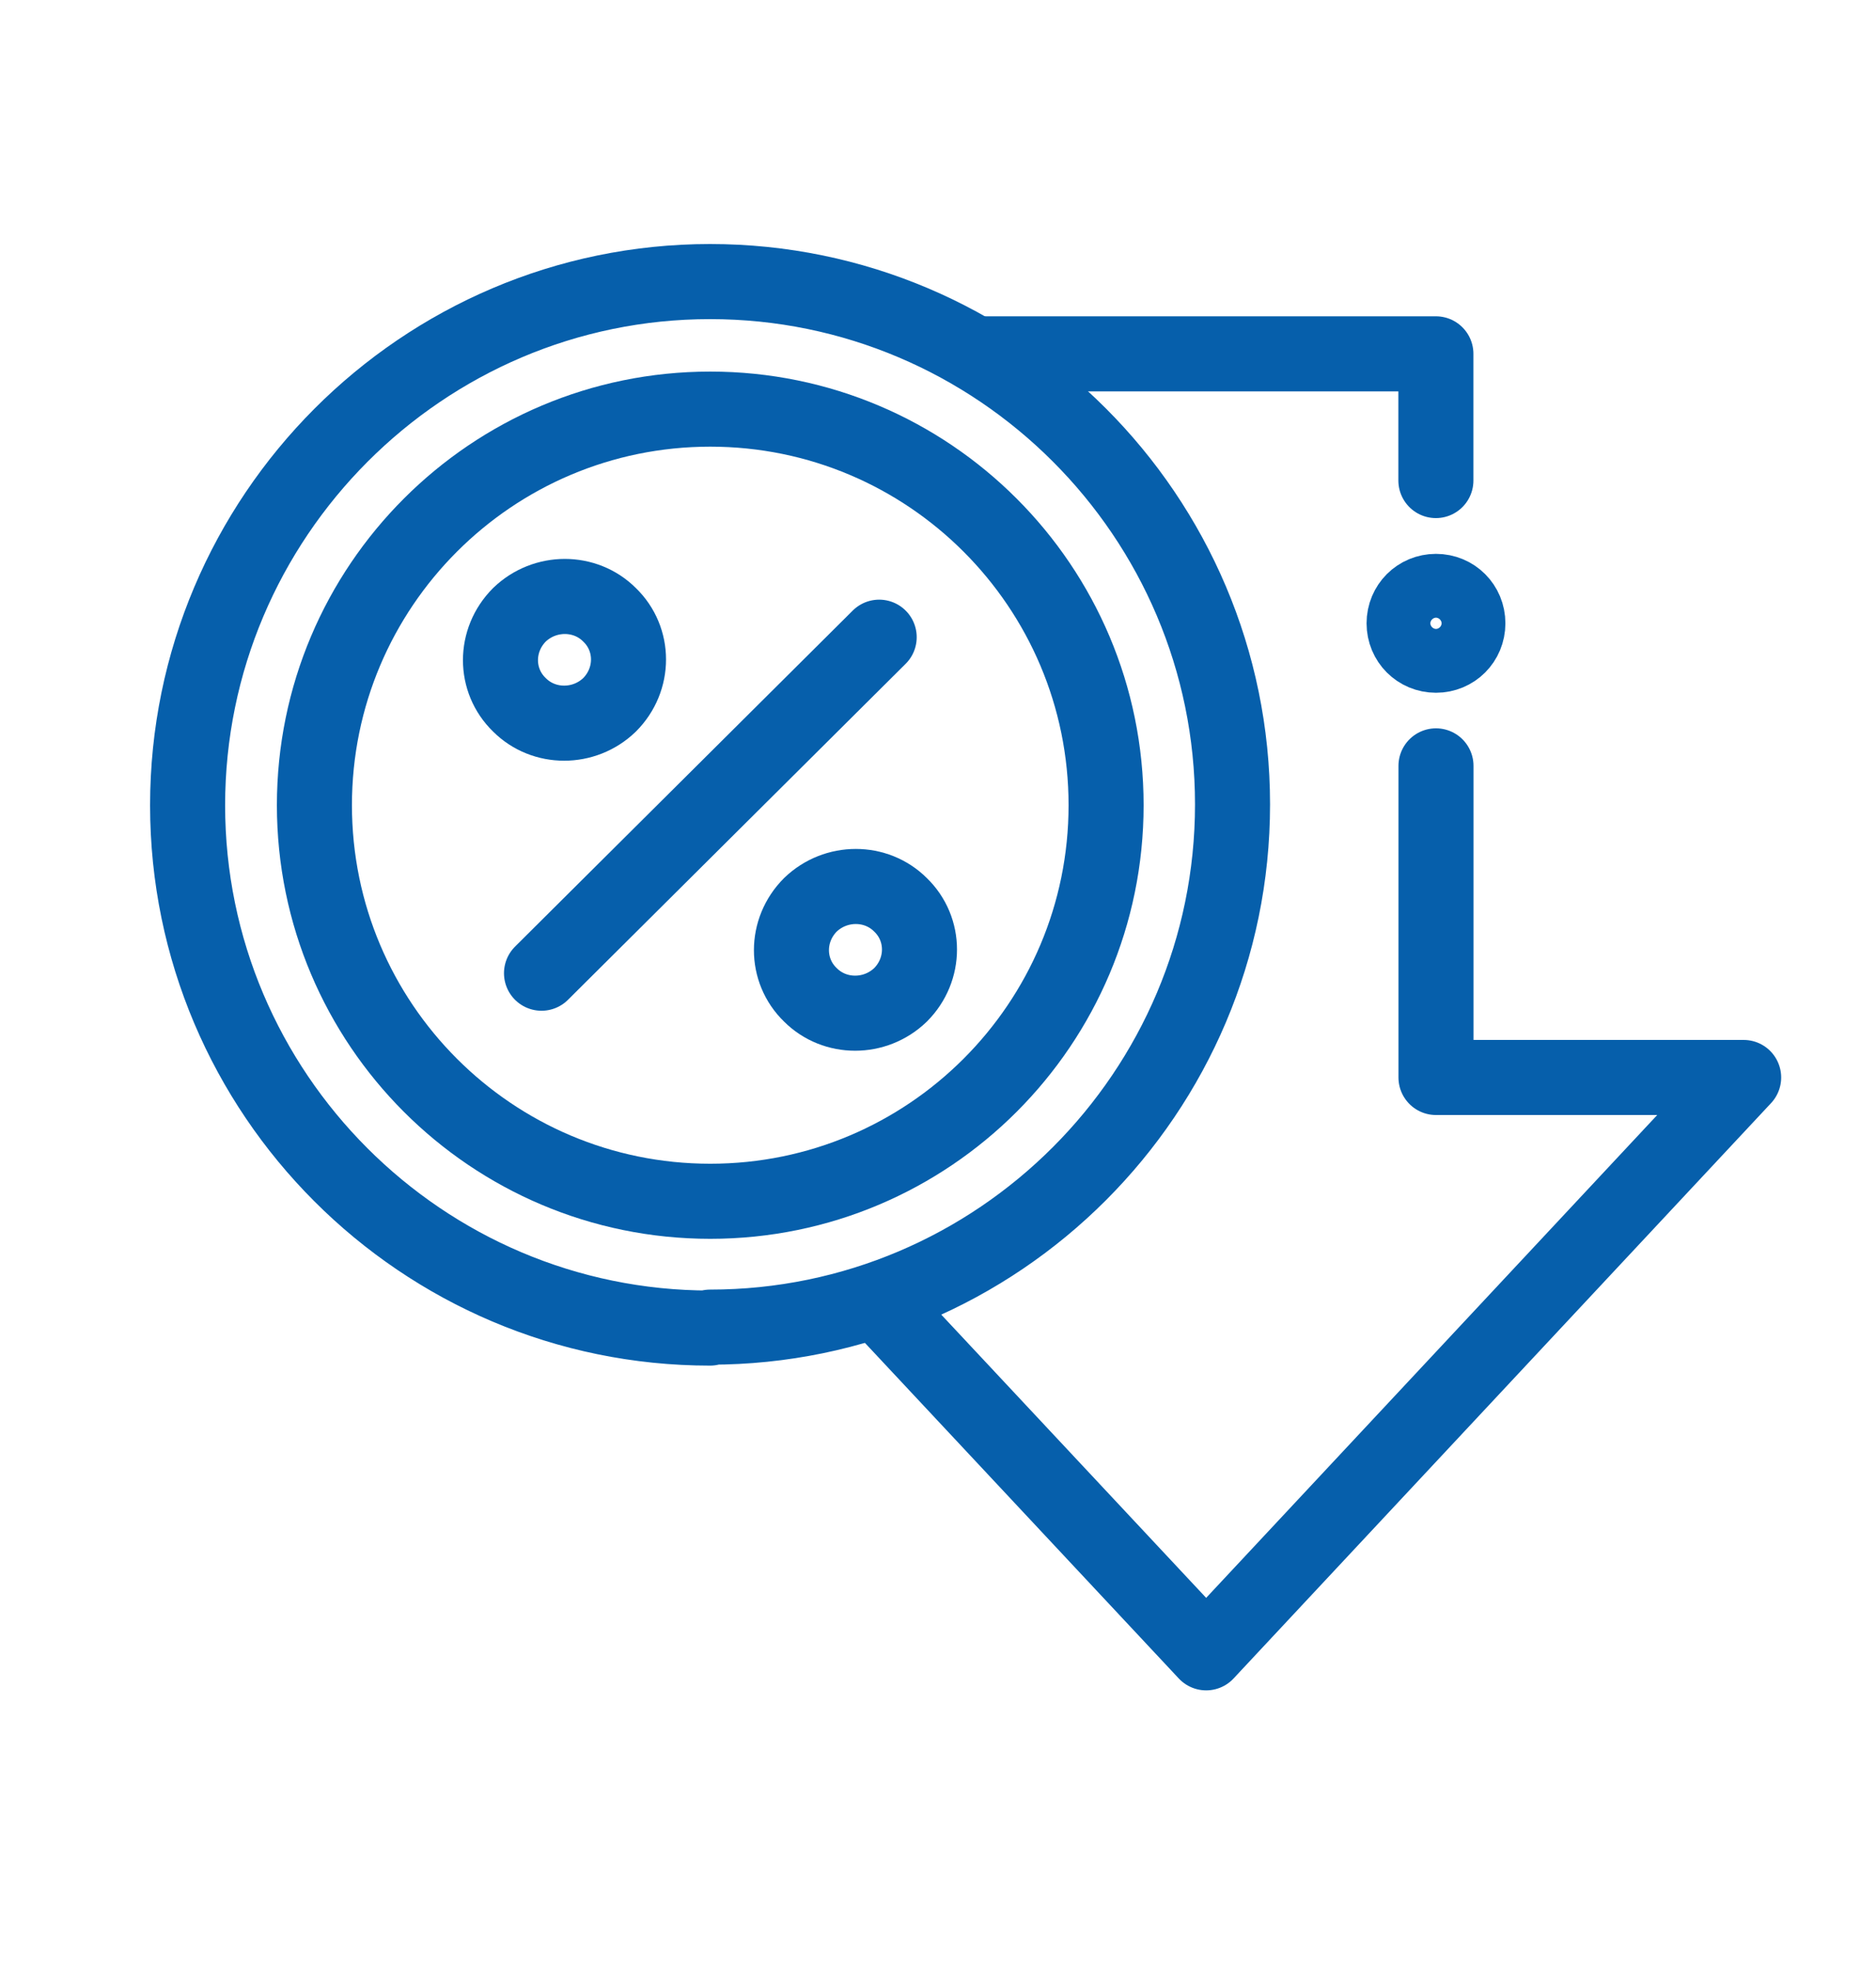
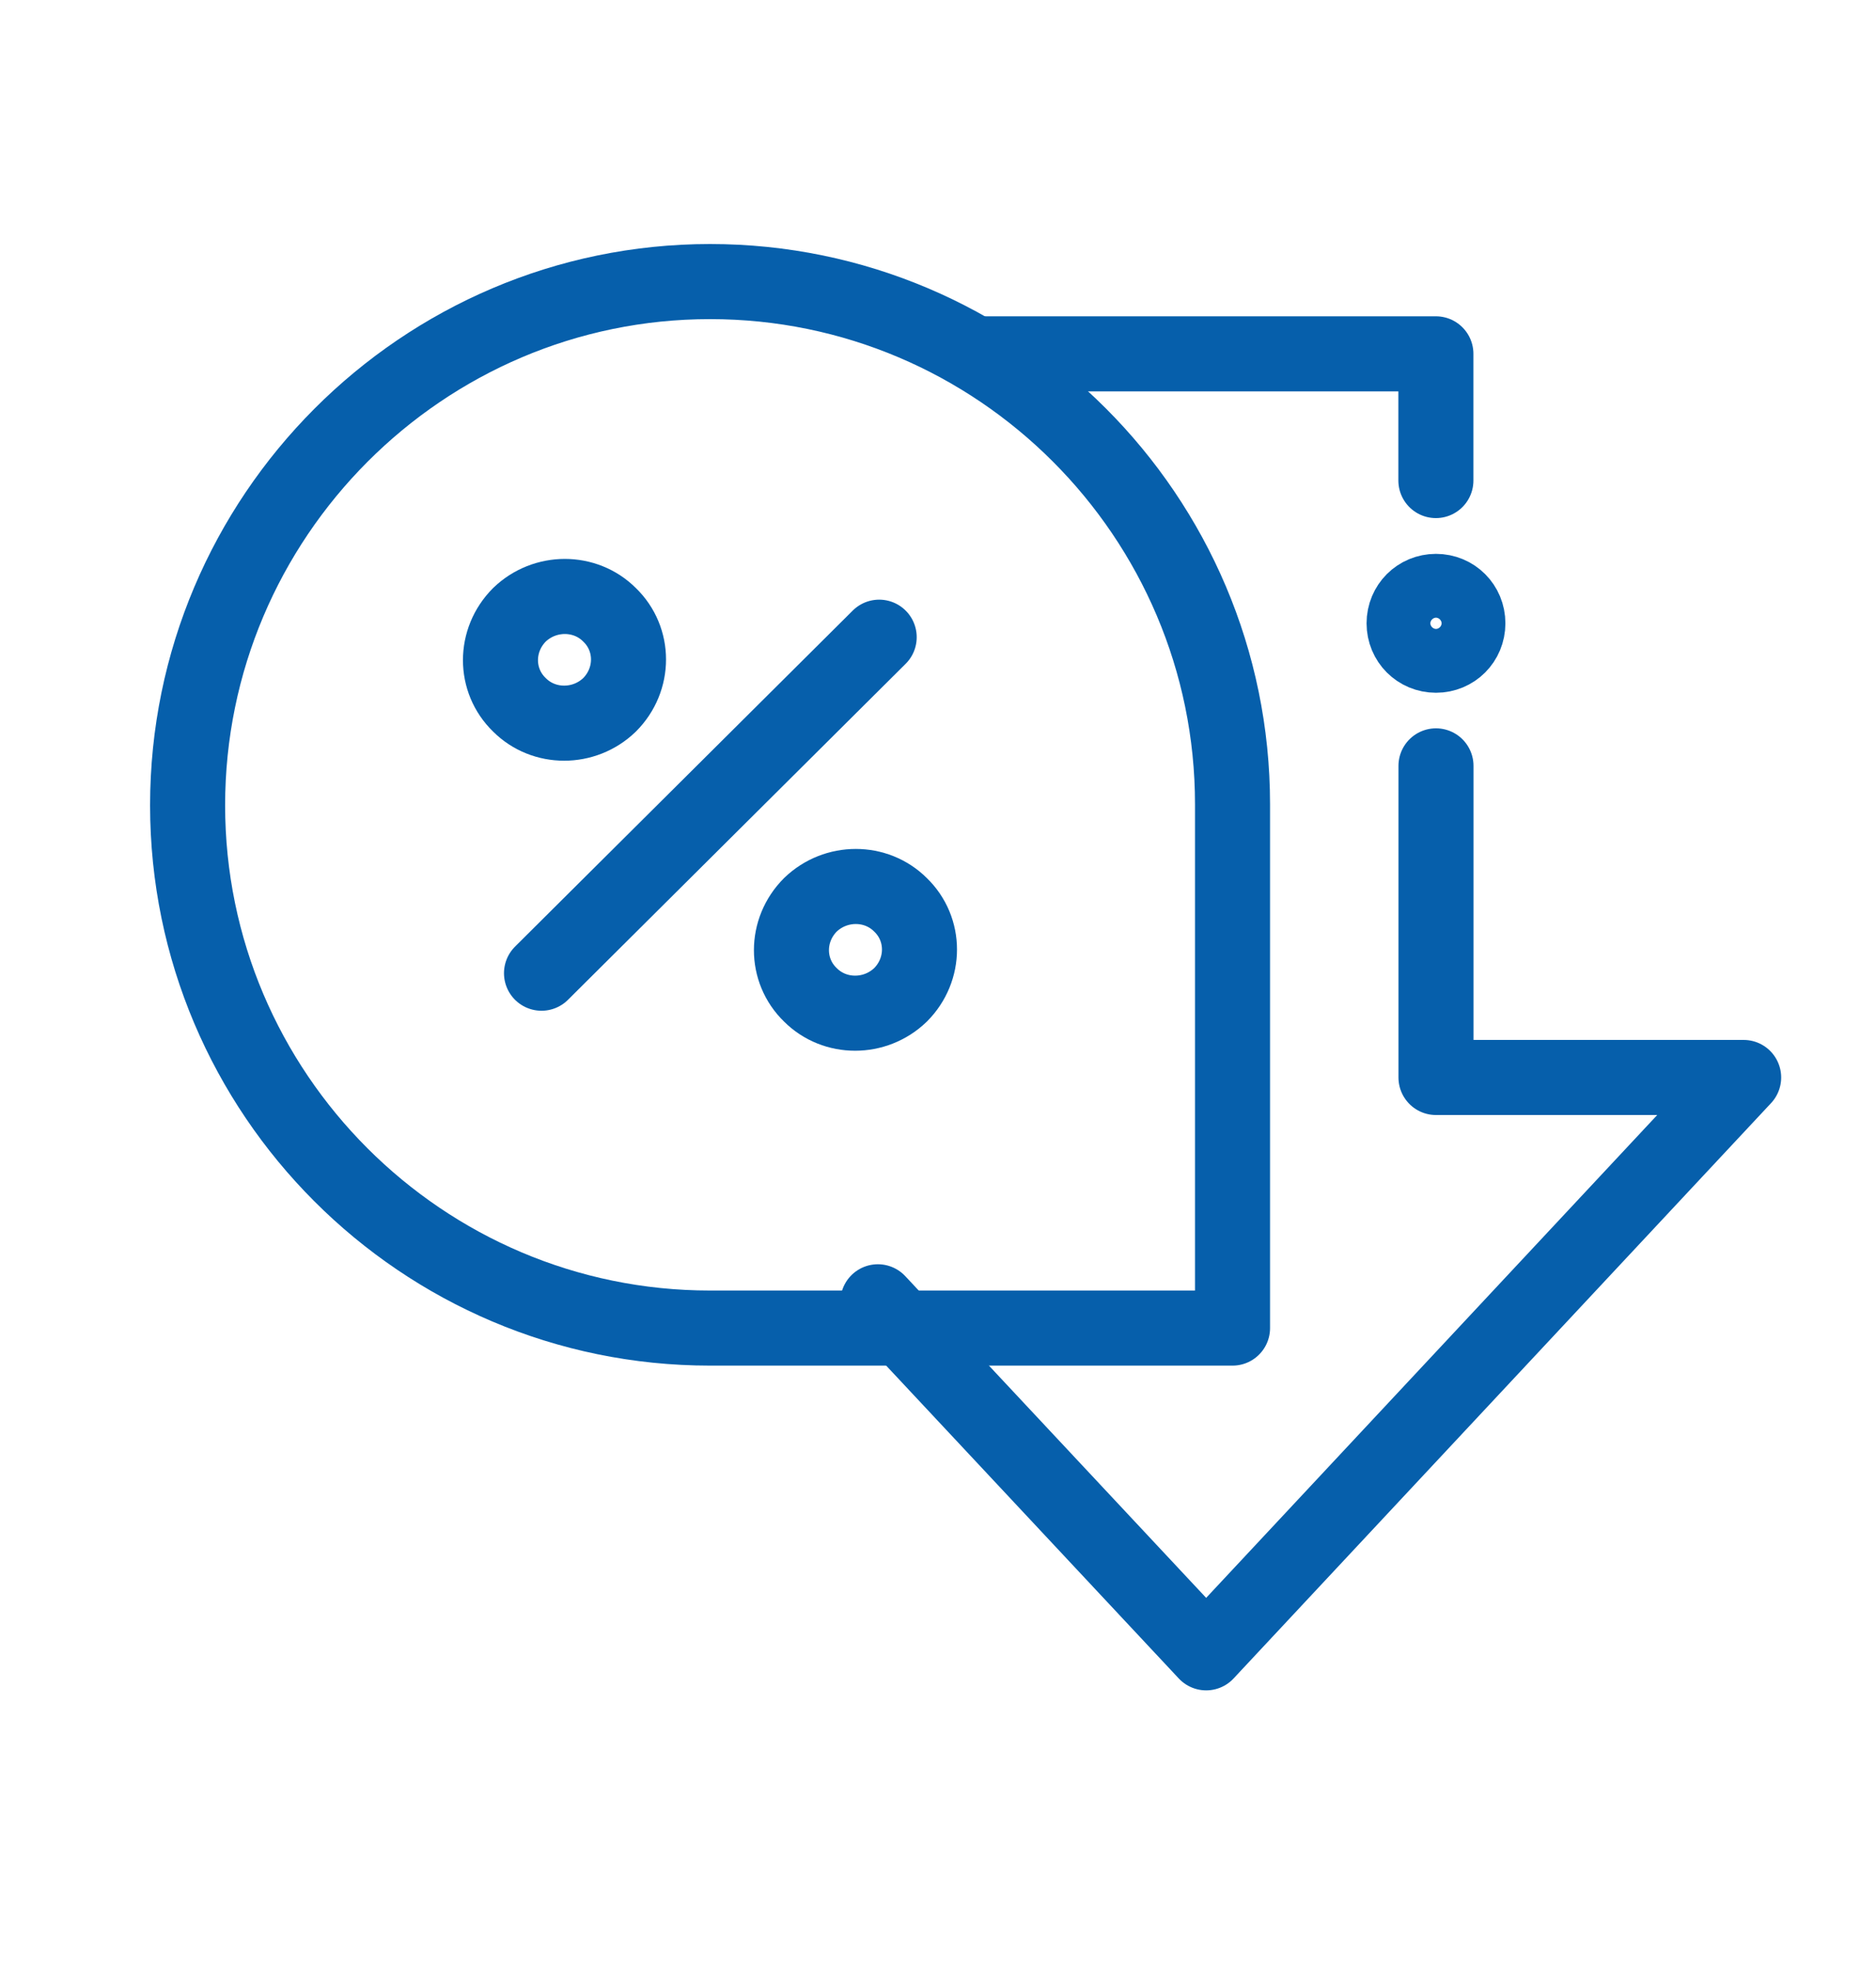
<svg xmlns="http://www.w3.org/2000/svg" width="20" height="21" viewBox="0 0 20 21" fill="none">
  <path d="M15.309 8.16V11.48H18.589L12.859 17.61L9.359 13.87" stroke="#065FAB" stroke-width="0.8" stroke-linecap="round" stroke-linejoin="round" />
  <path d="M10.398 3.77H15.308V5.12" stroke="#065FAB" stroke-width="0.8" stroke-linecap="round" stroke-linejoin="round" />
-   <path d="M7.57 14.15C4.5 14.15 2 11.65 2 8.58C2 5.51 4.5 3 7.57 3C10.64 3 13.14 5.5 13.14 8.57C13.14 11.64 10.64 14.14 7.57 14.14V14.15Z" stroke="#065FAB" stroke-width="0.8" stroke-linecap="round" stroke-linejoin="round" />
-   <path d="M11.792 8.579C11.792 10.909 9.902 12.799 7.572 12.799C5.242 12.799 3.352 10.909 3.352 8.579C3.352 6.249 5.242 4.359 7.572 4.359C9.902 4.359 11.792 6.249 11.792 8.579Z" stroke="#065FAB" stroke-width="0.8" stroke-linecap="round" stroke-linejoin="round" />
+   <path d="M7.57 14.15C4.5 14.15 2 11.65 2 8.58C2 5.51 4.5 3 7.57 3C10.64 3 13.14 5.5 13.14 8.57V14.15Z" stroke="#065FAB" stroke-width="0.8" stroke-linecap="round" stroke-linejoin="round" />
  <path d="M6.498 7.51C6.228 7.77 5.798 7.77 5.538 7.51C5.268 7.25 5.268 6.82 5.538 6.55C5.808 6.29 6.238 6.29 6.498 6.55C6.768 6.81 6.768 7.24 6.498 7.51Z" stroke="#065FAB" stroke-width="0.8" stroke-linecap="round" stroke-linejoin="round" />
  <path d="M9.6 10.6C9.33 10.86 8.9 10.86 8.64 10.6C8.37 10.34 8.37 9.91 8.64 9.64C8.91 9.38 9.34 9.38 9.6 9.64C9.87 9.9 9.87 10.33 9.6 10.6Z" stroke="#065FAB" stroke-width="0.8" stroke-linecap="round" stroke-linejoin="round" />
  <path d="M5.773 10.369L9.373 6.789" stroke="#065FAB" stroke-width="0.8" stroke-linecap="round" stroke-linejoin="round" />
  <path d="M15.309 6.301C15.119 6.301 14.969 6.451 14.969 6.641C14.969 6.831 15.119 6.981 15.309 6.981C15.499 6.981 15.649 6.831 15.649 6.641C15.649 6.451 15.499 6.301 15.309 6.301Z" stroke="#065FAB" stroke-width="0.8" stroke-linecap="round" stroke-linejoin="round" />
</svg>